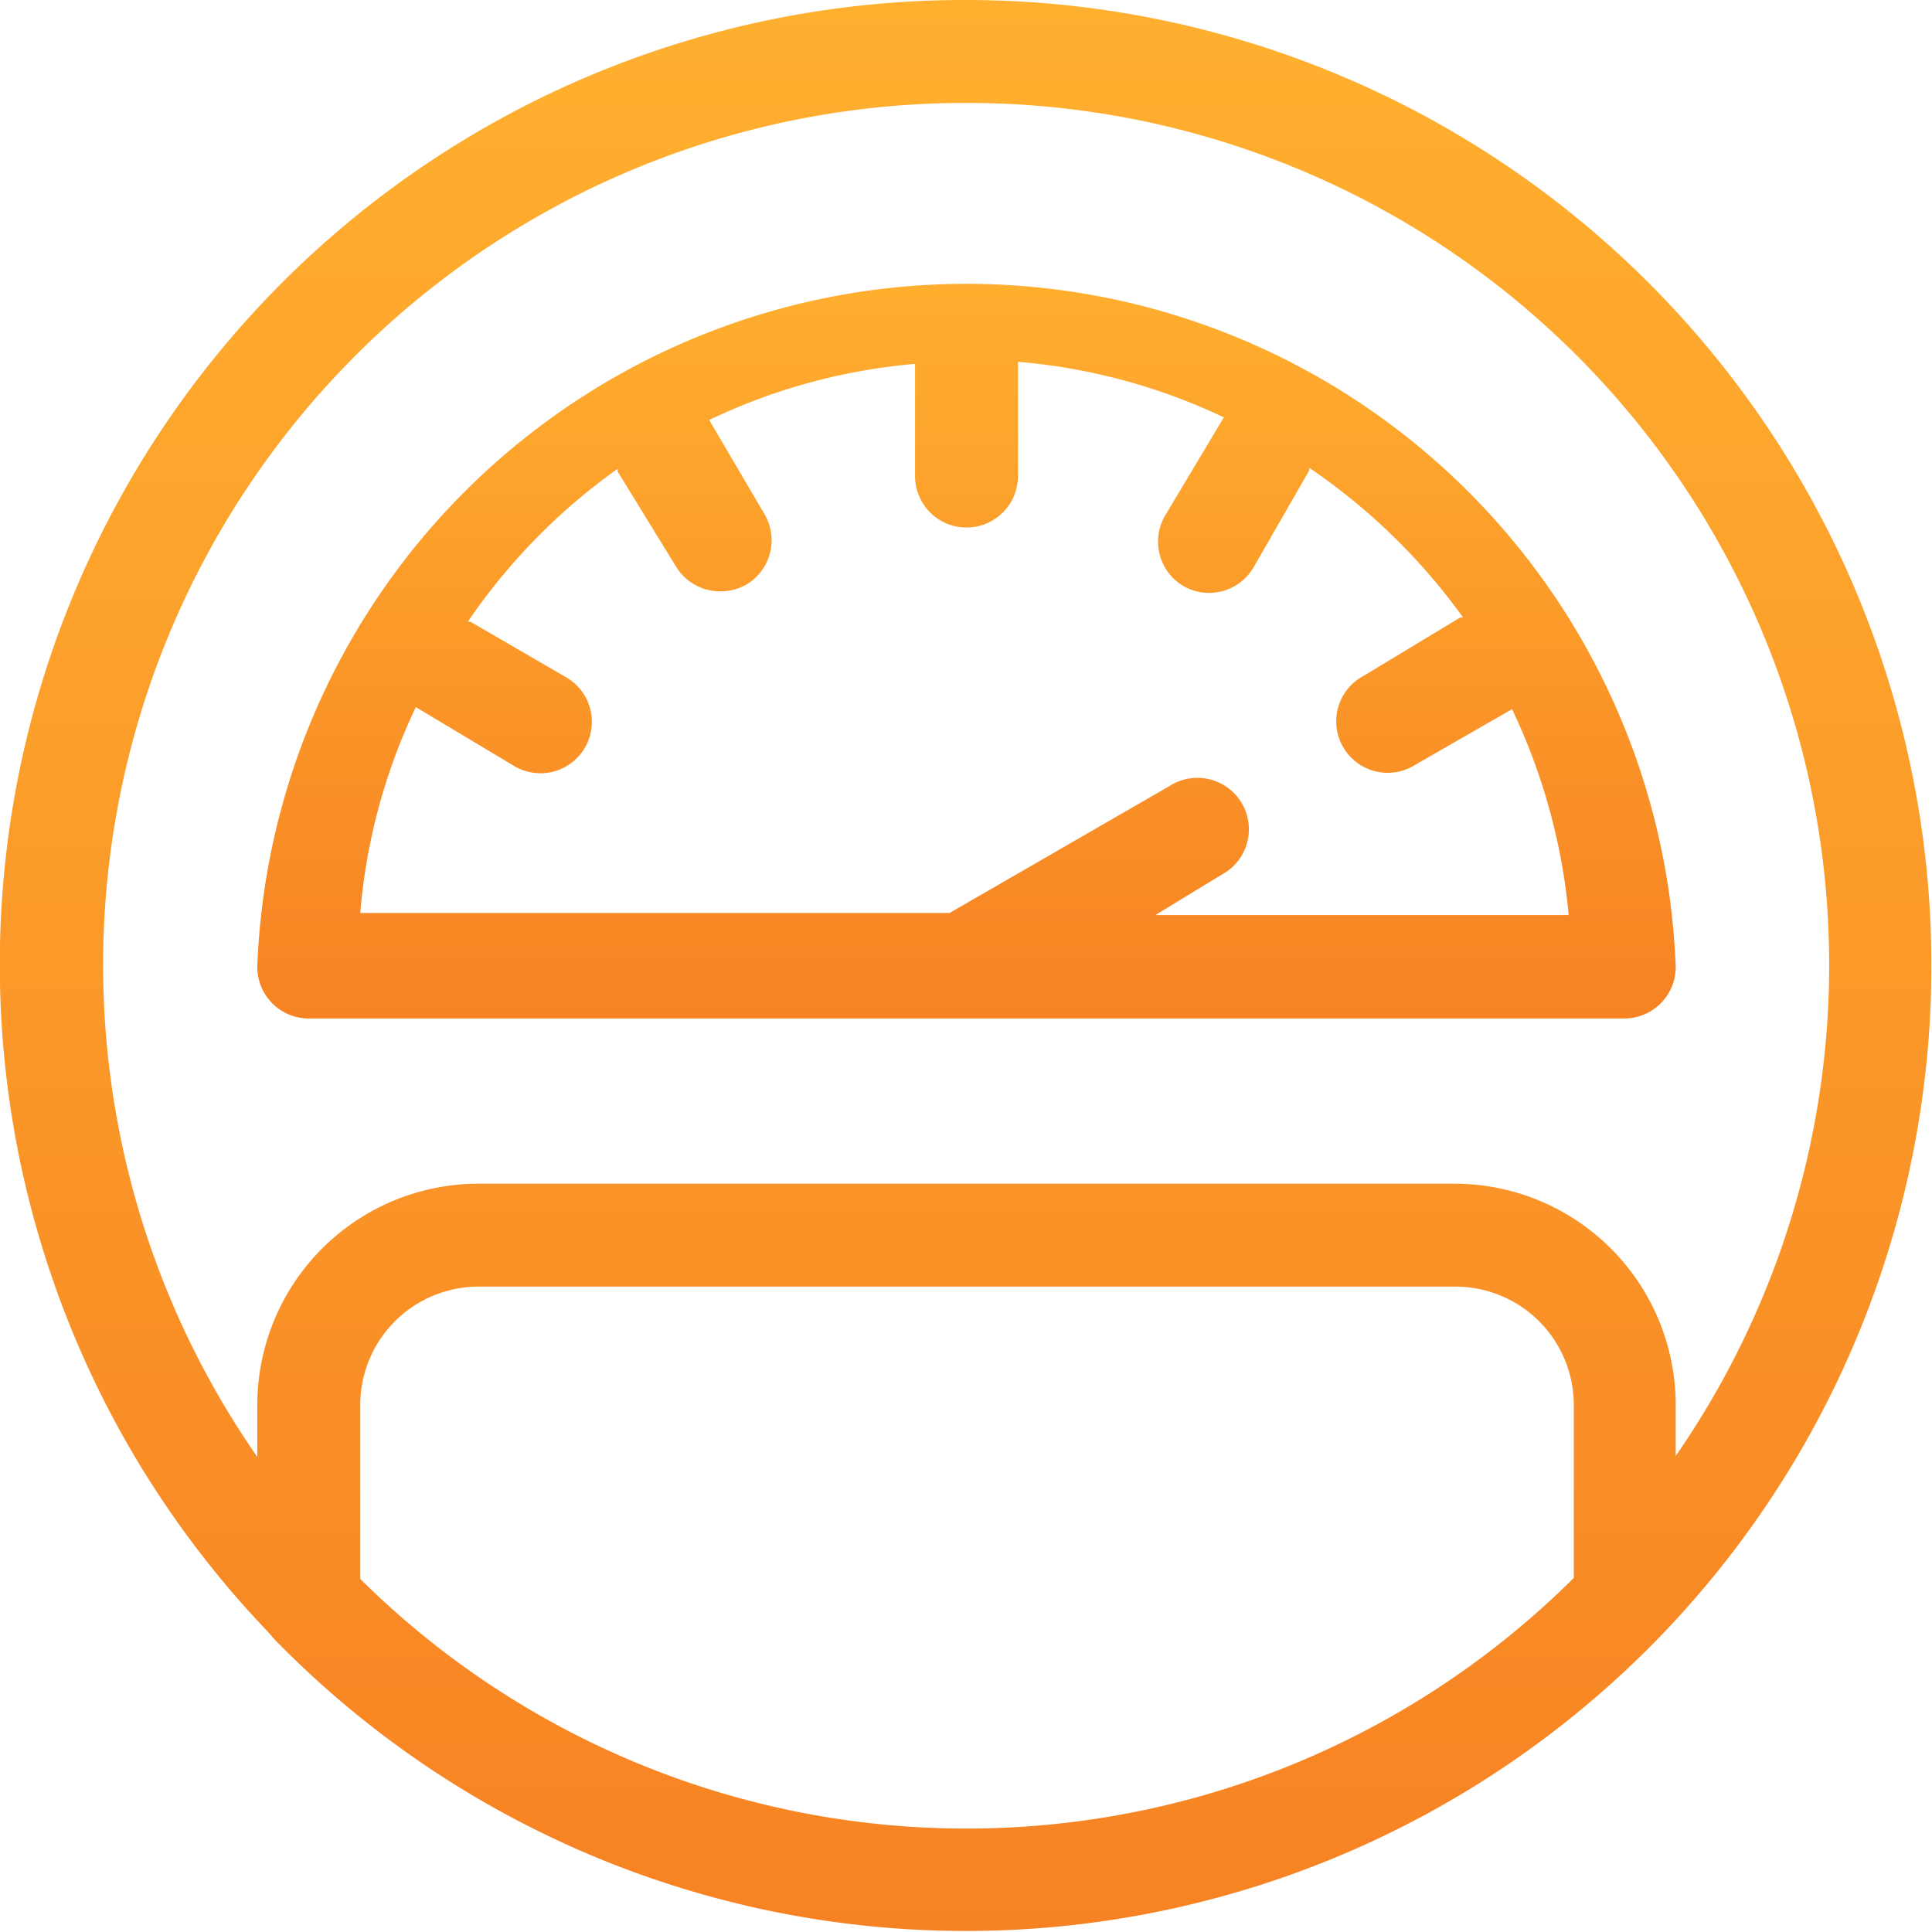
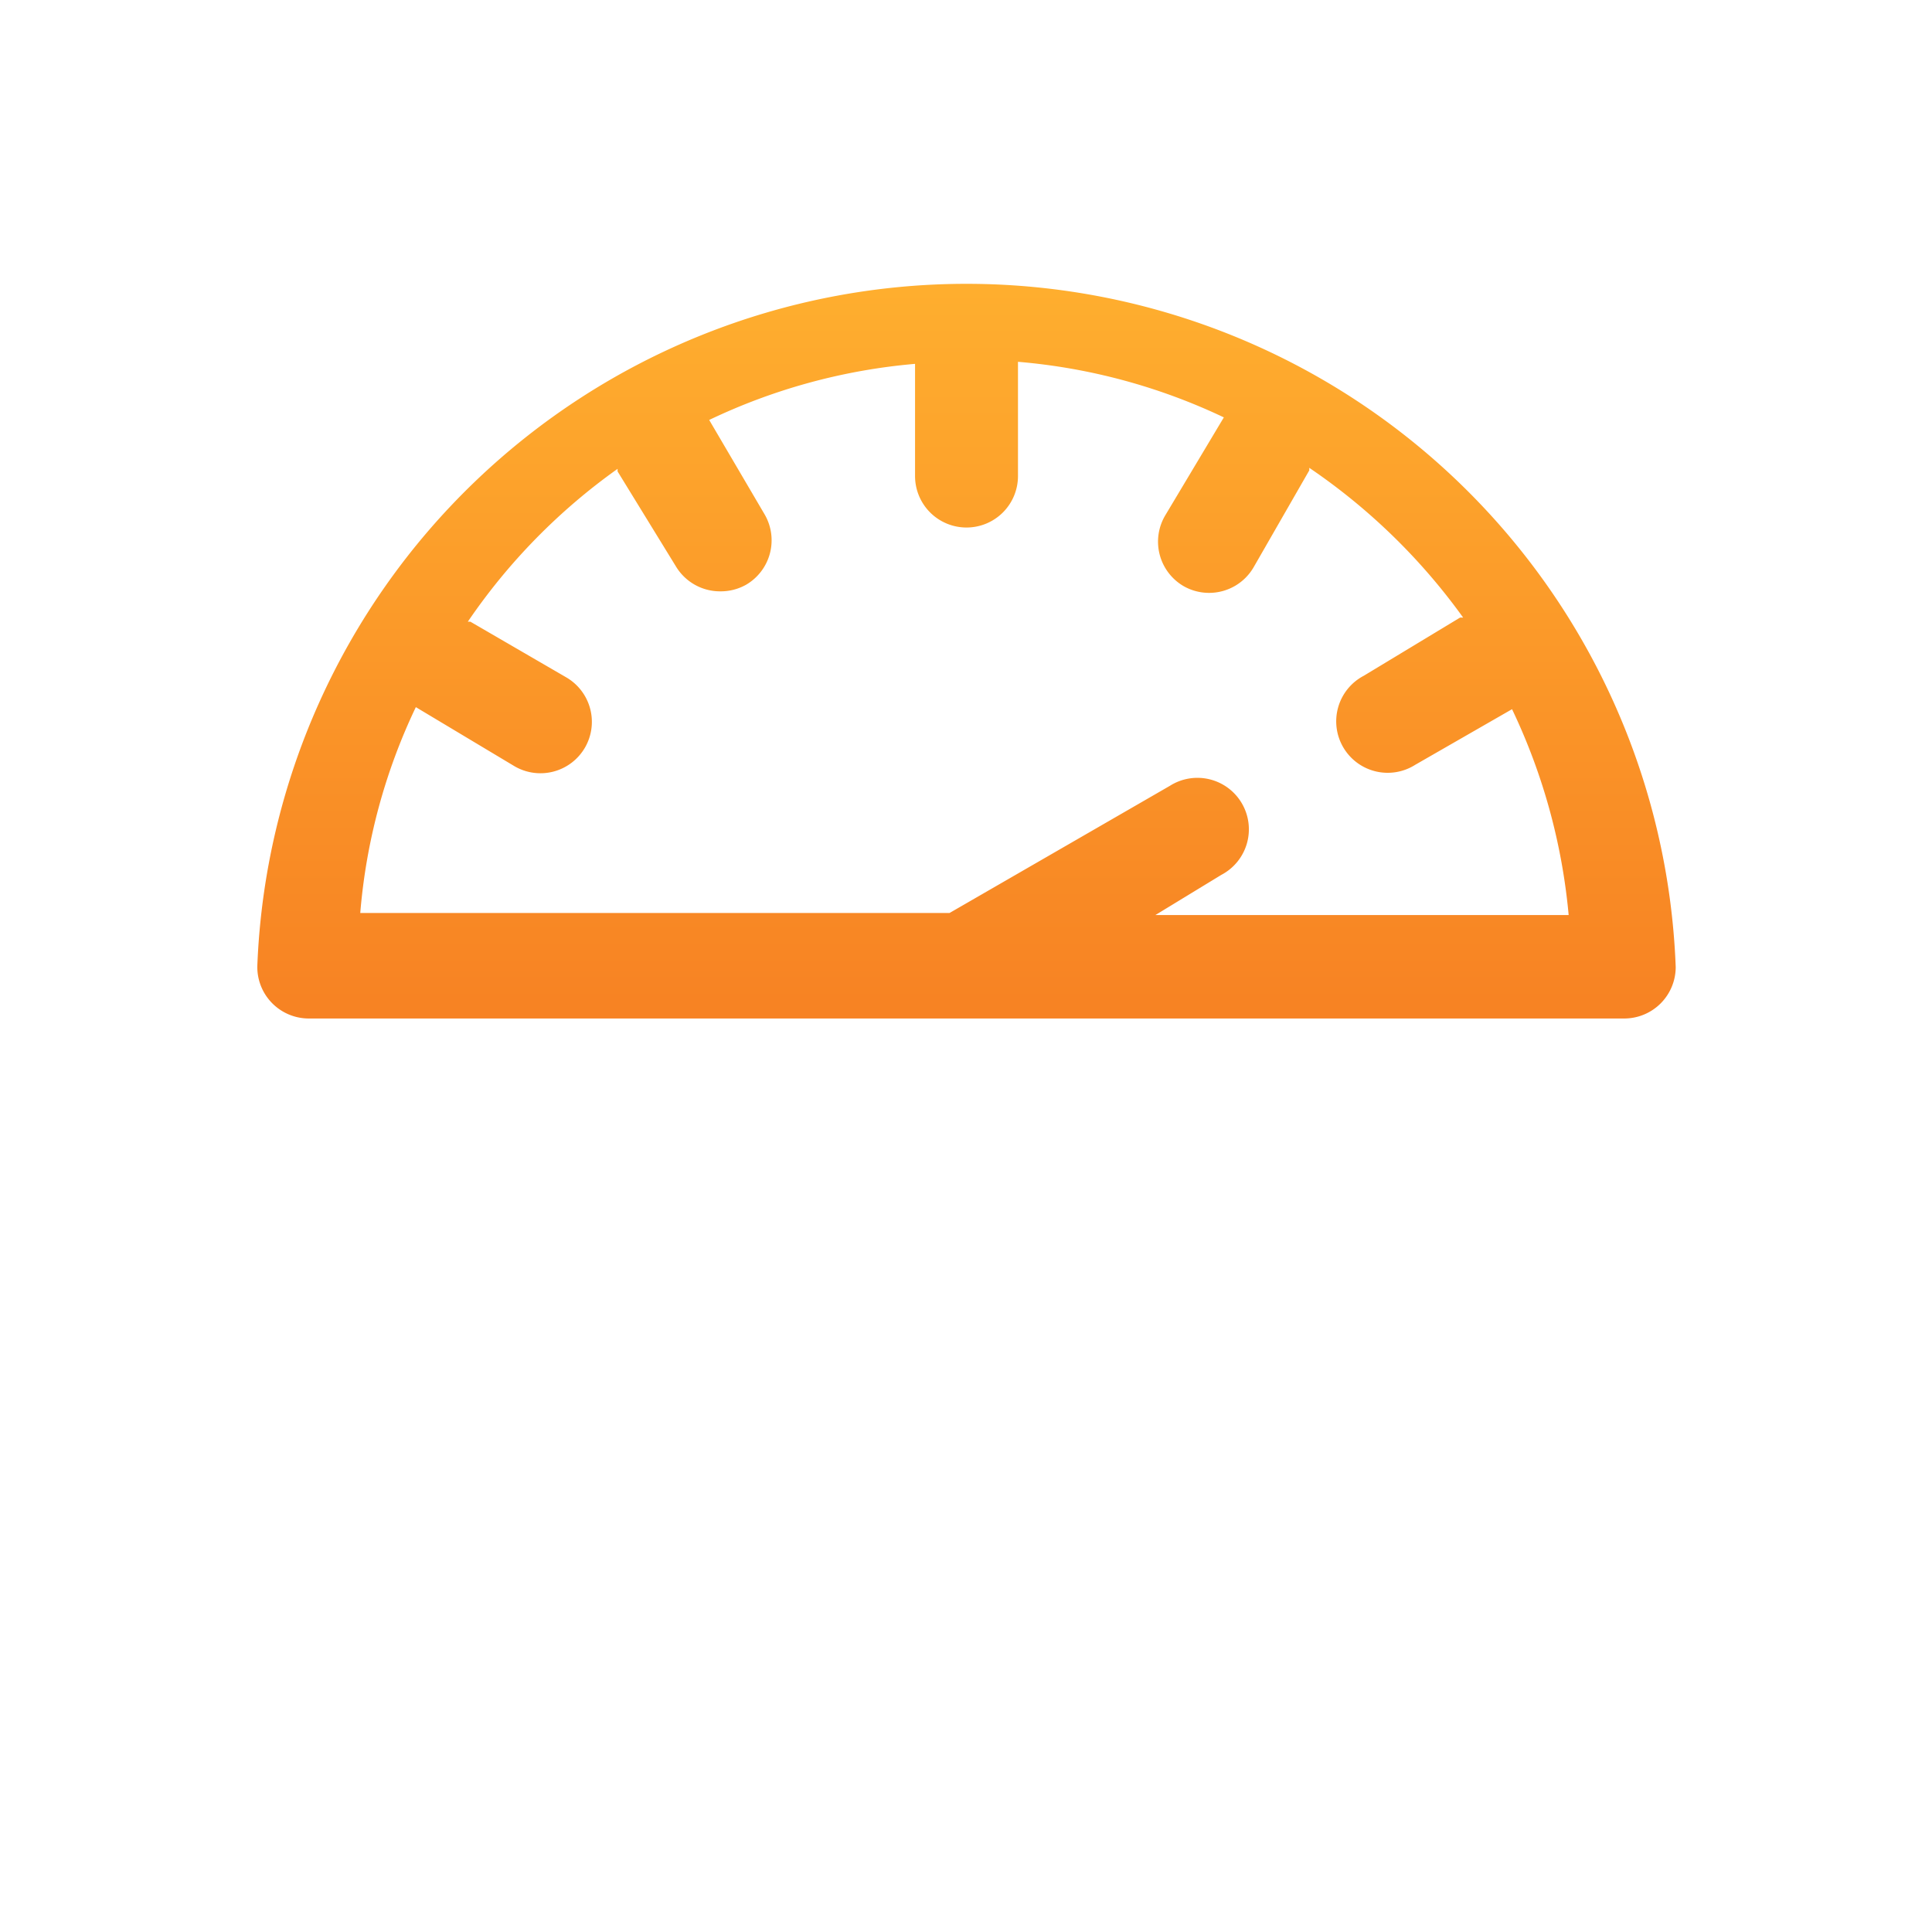
<svg xmlns="http://www.w3.org/2000/svg" xmlns:xlink="http://www.w3.org/1999/xlink" viewBox="0 0 37.54 37.54">
  <defs>
    <linearGradient id="b956228e-8cce-4640-b401-d4fa6ca69c7d" x1="18.77" y1="37.54" x2="18.77" gradientUnits="userSpaceOnUse">
      <stop offset="0" stop-color="#f78223" />
      <stop offset="1" stop-color="#ffb02f" />
    </linearGradient>
    <linearGradient id="e4f1295f-6cfc-45df-9820-09fb3cb731dd" x1="18.77" y1="19.79" x2="18.77" y2="4.98" xlink:href="#b956228e-8cce-4640-b401-d4fa6ca69c7d" />
  </defs>
  <g id="be73eaab-88ea-4dda-96fc-f044c49676b1" data-name="Layer 2">
    <g id="aa5d2c45-afa1-44bb-85a8-f7a87d5f5342" data-name="Layer 1">
-       <path d="M18.77,0A18.74,18.74,0,0,0,5.2,31.7l.13.15A18.76,18.76,0,1,0,18.77,0Zm0,2A16.75,16.75,0,0,1,32.56,28.29v-1A4.3,4.3,0,0,0,28.26,23h-19A4.3,4.3,0,0,0,5,27.31v1A16.75,16.75,0,0,1,18.77,2ZM7,30.68V27.31A2.3,2.3,0,0,1,9.28,25h19a2.3,2.3,0,0,1,2.3,2.29v3.37A16.73,16.73,0,0,1,7,30.68Z" fill="url(#b956228e-8cce-4640-b401-d4fa6ca69c7d)" />
      <path d="M6,19.79H31.56a1,1,0,0,0,1-1h0A13.79,13.79,0,0,0,5,18.77H5A1,1,0,0,0,6,19.79ZM12,9.11s0,0,0,.05L13.13,11a1,1,0,0,0,.87.49,1,1,0,0,0,.5-.13A1,1,0,0,0,14.86,10L13.78,8.16s0,0,0,0a11.58,11.58,0,0,1,4-1.09s0,0,0,.06V9.25a1,1,0,0,0,1,1h0a1,1,0,0,0,1-1V7.09s0,0,0-.06a11.57,11.57,0,0,1,4,1.08l0,0L22.65,10A1,1,0,0,0,23,11.39a1,1,0,0,0,.49.13,1,1,0,0,0,.87-.5l1.08-1.88,0-.05A11.94,11.94,0,0,1,28.43,12l-.06,0L26.5,13.13a1,1,0,1,0,1,1.73l1.88-1.08,0,0a11.76,11.76,0,0,1,1.1,4H22.45L23.73,17a1,1,0,1,0-1-1.73l-4.28,2.47H7a11.46,11.46,0,0,1,1.08-4l0,0L10,14.89a1,1,0,0,0,1.37-.37A1,1,0,0,0,11,13.16L9.14,12.08l-.05,0A11.77,11.77,0,0,1,12,9.11Z" fill="url(#e4f1295f-6cfc-45df-9820-09fb3cb731dd)" />
    </g>
  </g>
</svg>